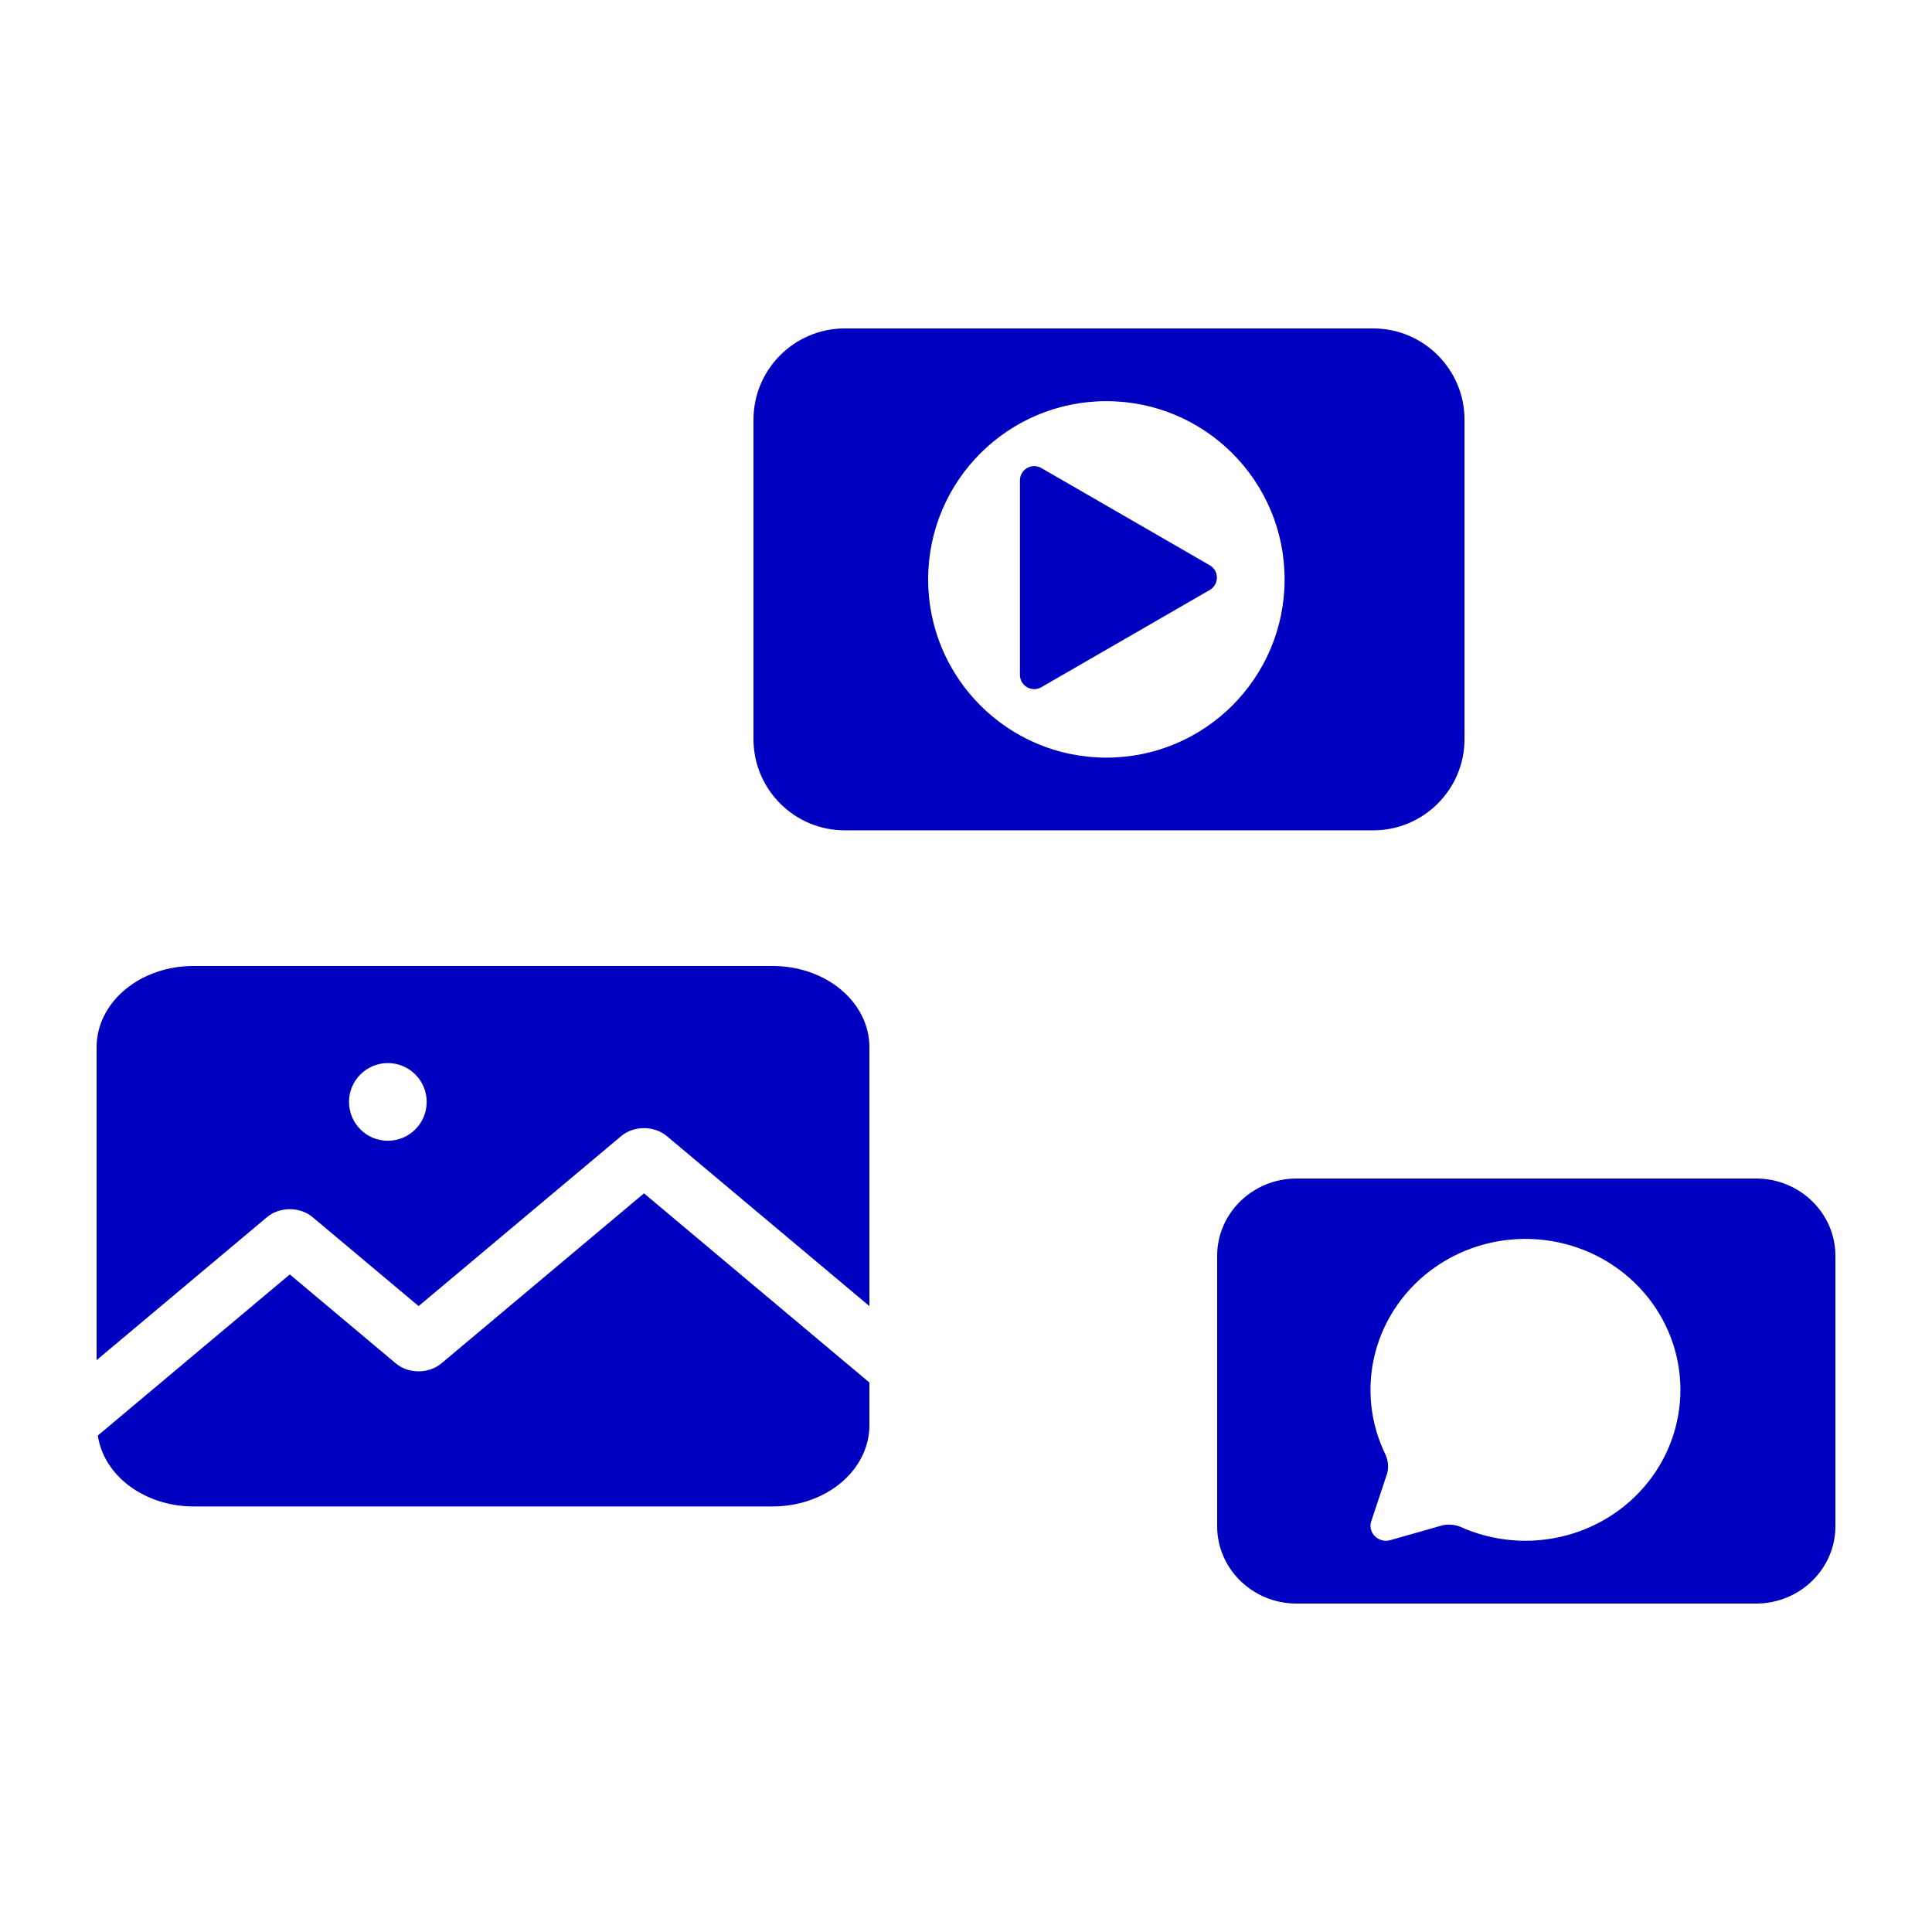
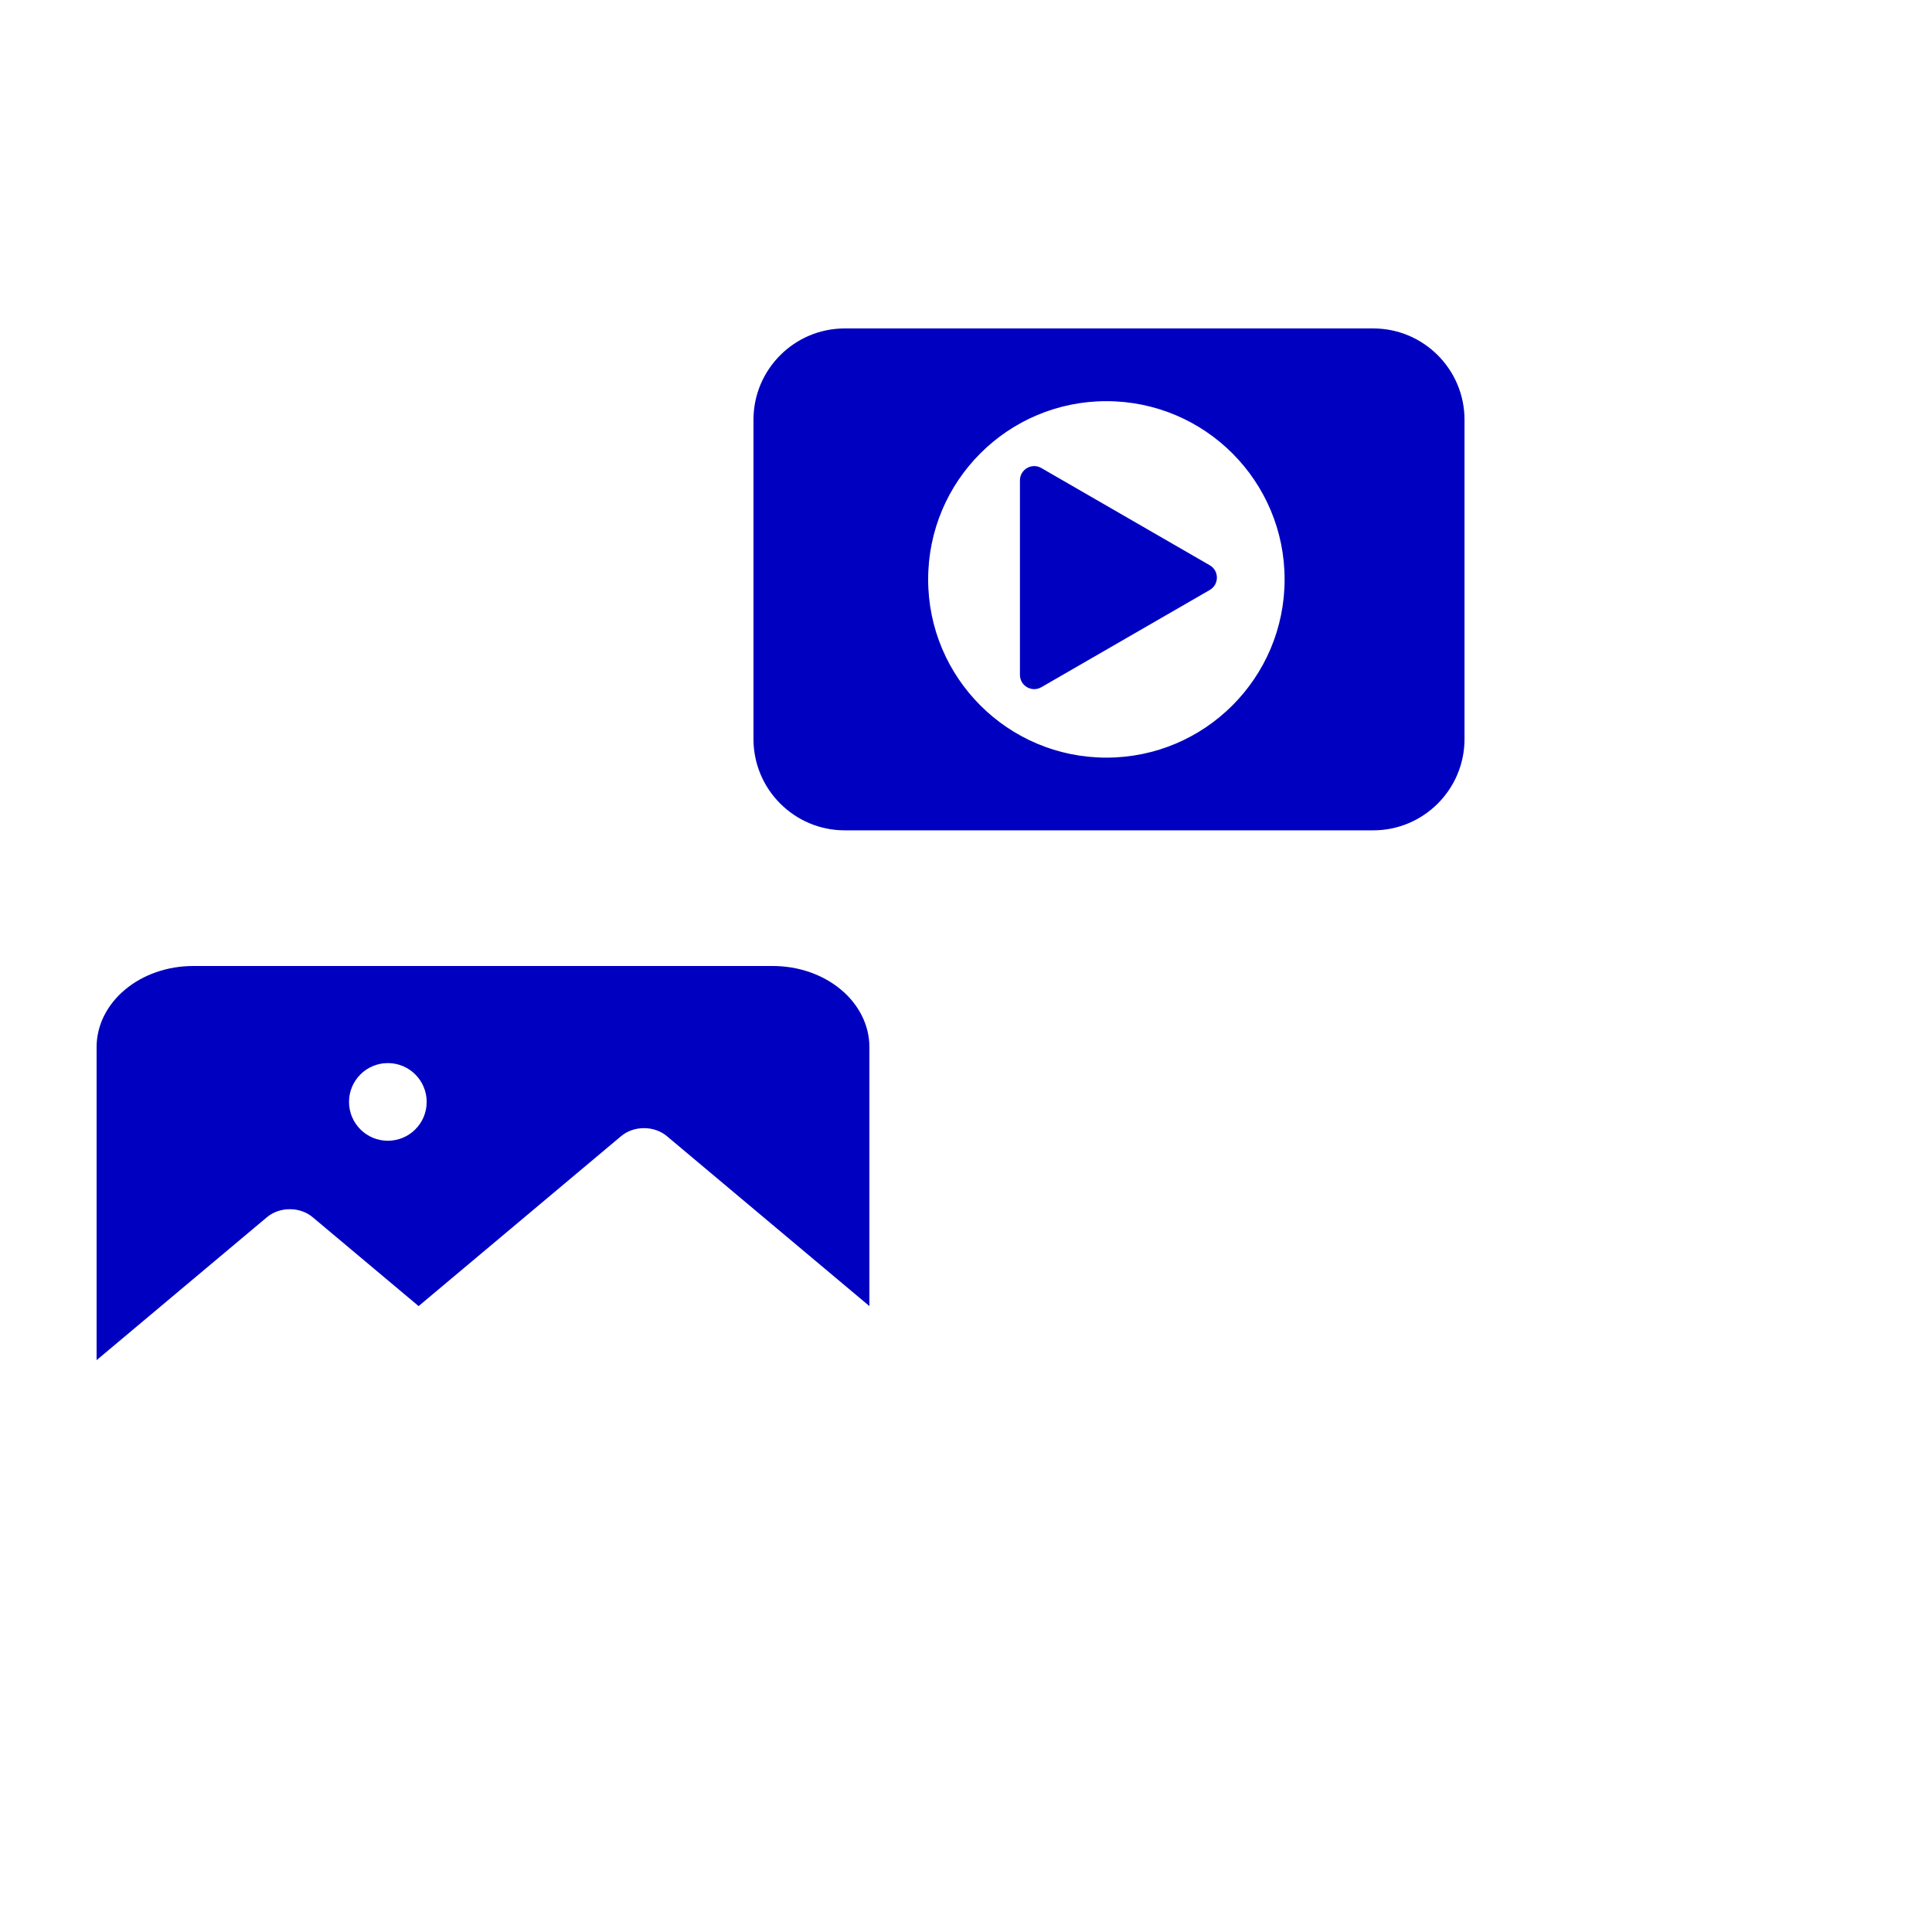
<svg xmlns="http://www.w3.org/2000/svg" width="100" height="100" viewBox="0 0 100 100" fill="none">
  <mask id="mask0_466_1626" style="mask-type:alpha" maskUnits="userSpaceOnUse" x="0" y="0" width="100" height="100">
    <rect width="100" height="100" fill="#D9D9D9" />
  </mask>
  <g mask="url(#mask0_466_1626)">
-     <path d="M90.893 61C93.157 61 95 62.794 95 65V79C95 81.206 93.157 83 90.893 83H67.107C64.843 83 63 81.206 63 79V65C63 62.794 64.843 61 67.107 61H90.893ZM79.594 64.15C77.71 64.004 75.833 64.51 74.294 65.581C72.756 66.651 71.656 68.216 71.186 69.999C70.718 71.783 70.91 73.671 71.731 75.329C71.849 75.619 71.876 75.937 71.807 76.241L70.953 78.811C70.925 78.942 70.932 79.077 70.973 79.204C71.014 79.331 71.088 79.445 71.187 79.537C71.286 79.628 71.408 79.693 71.541 79.726C71.673 79.759 71.812 79.758 71.944 79.724L74.682 78.944C74.977 78.887 75.282 78.912 75.563 79.016C77.276 79.795 79.216 79.96 81.042 79.481C82.867 79.003 84.461 77.912 85.541 76.401C86.621 74.89 87.118 73.055 86.945 71.222C86.772 69.389 85.939 67.674 84.594 66.38C83.25 65.086 81.479 64.296 79.594 64.15Z" fill="#0000C1" />
    <path d="M62.617 29.258C63.109 29.542 63.109 30.253 62.617 30.537L53.899 35.57C53.407 35.854 52.792 35.499 52.792 34.931V24.864C52.792 24.296 53.407 23.941 53.899 24.225L62.617 29.258Z" fill="#0000C1" />
    <path d="M71.079 17C73.684 17 75.803 19.119 75.803 21.724V38.255C75.803 40.859 73.684 42.978 71.079 42.978H43.723C41.119 42.978 39 40.859 39 38.255V21.724C39 19.119 41.119 17 43.723 17H71.079ZM57.266 20.764C52.171 20.764 48.041 24.894 48.041 29.989C48.041 35.084 52.171 39.215 57.266 39.215C62.361 39.215 66.491 35.084 66.491 29.989C66.491 24.894 62.361 20.764 57.266 20.764Z" fill="#0000C1" />
-     <path d="M22.845 70.57C22.532 70.832 22.108 70.98 21.666 70.98C21.224 70.98 20.8 70.832 20.488 70.57L15 65.964L5.063 74.303C5.213 75.314 5.797 76.245 6.706 76.92C7.615 77.596 8.786 77.97 10 77.973H40C41.326 77.973 42.597 77.531 43.535 76.744C44.473 75.957 45 74.89 45 73.777V71.559L33.333 61.768L22.845 70.57Z" fill="#0000C1" />
    <path d="M40 50C41.326 50 42.598 50.442 43.535 51.229C44.473 52.016 45 53.083 45 54.196V67.603L34.512 58.802C34.199 58.54 33.775 58.392 33.333 58.392C32.891 58.392 32.467 58.54 32.155 58.802L21.667 67.603L16.178 62.998C15.866 62.736 15.442 62.588 15 62.588C14.558 62.588 14.134 62.736 13.822 62.998L5 70.401V54.196C5 53.083 5.527 52.016 6.465 51.229C7.402 50.442 8.674 50 10 50H40ZM20.075 55.025C18.965 55.025 18.065 55.925 18.065 57.035C18.065 58.145 18.965 59.045 20.075 59.045C21.186 59.045 22.085 58.145 22.085 57.035C22.085 55.925 21.186 55.025 20.075 55.025Z" fill="#0000C1" />
  </g>
</svg>